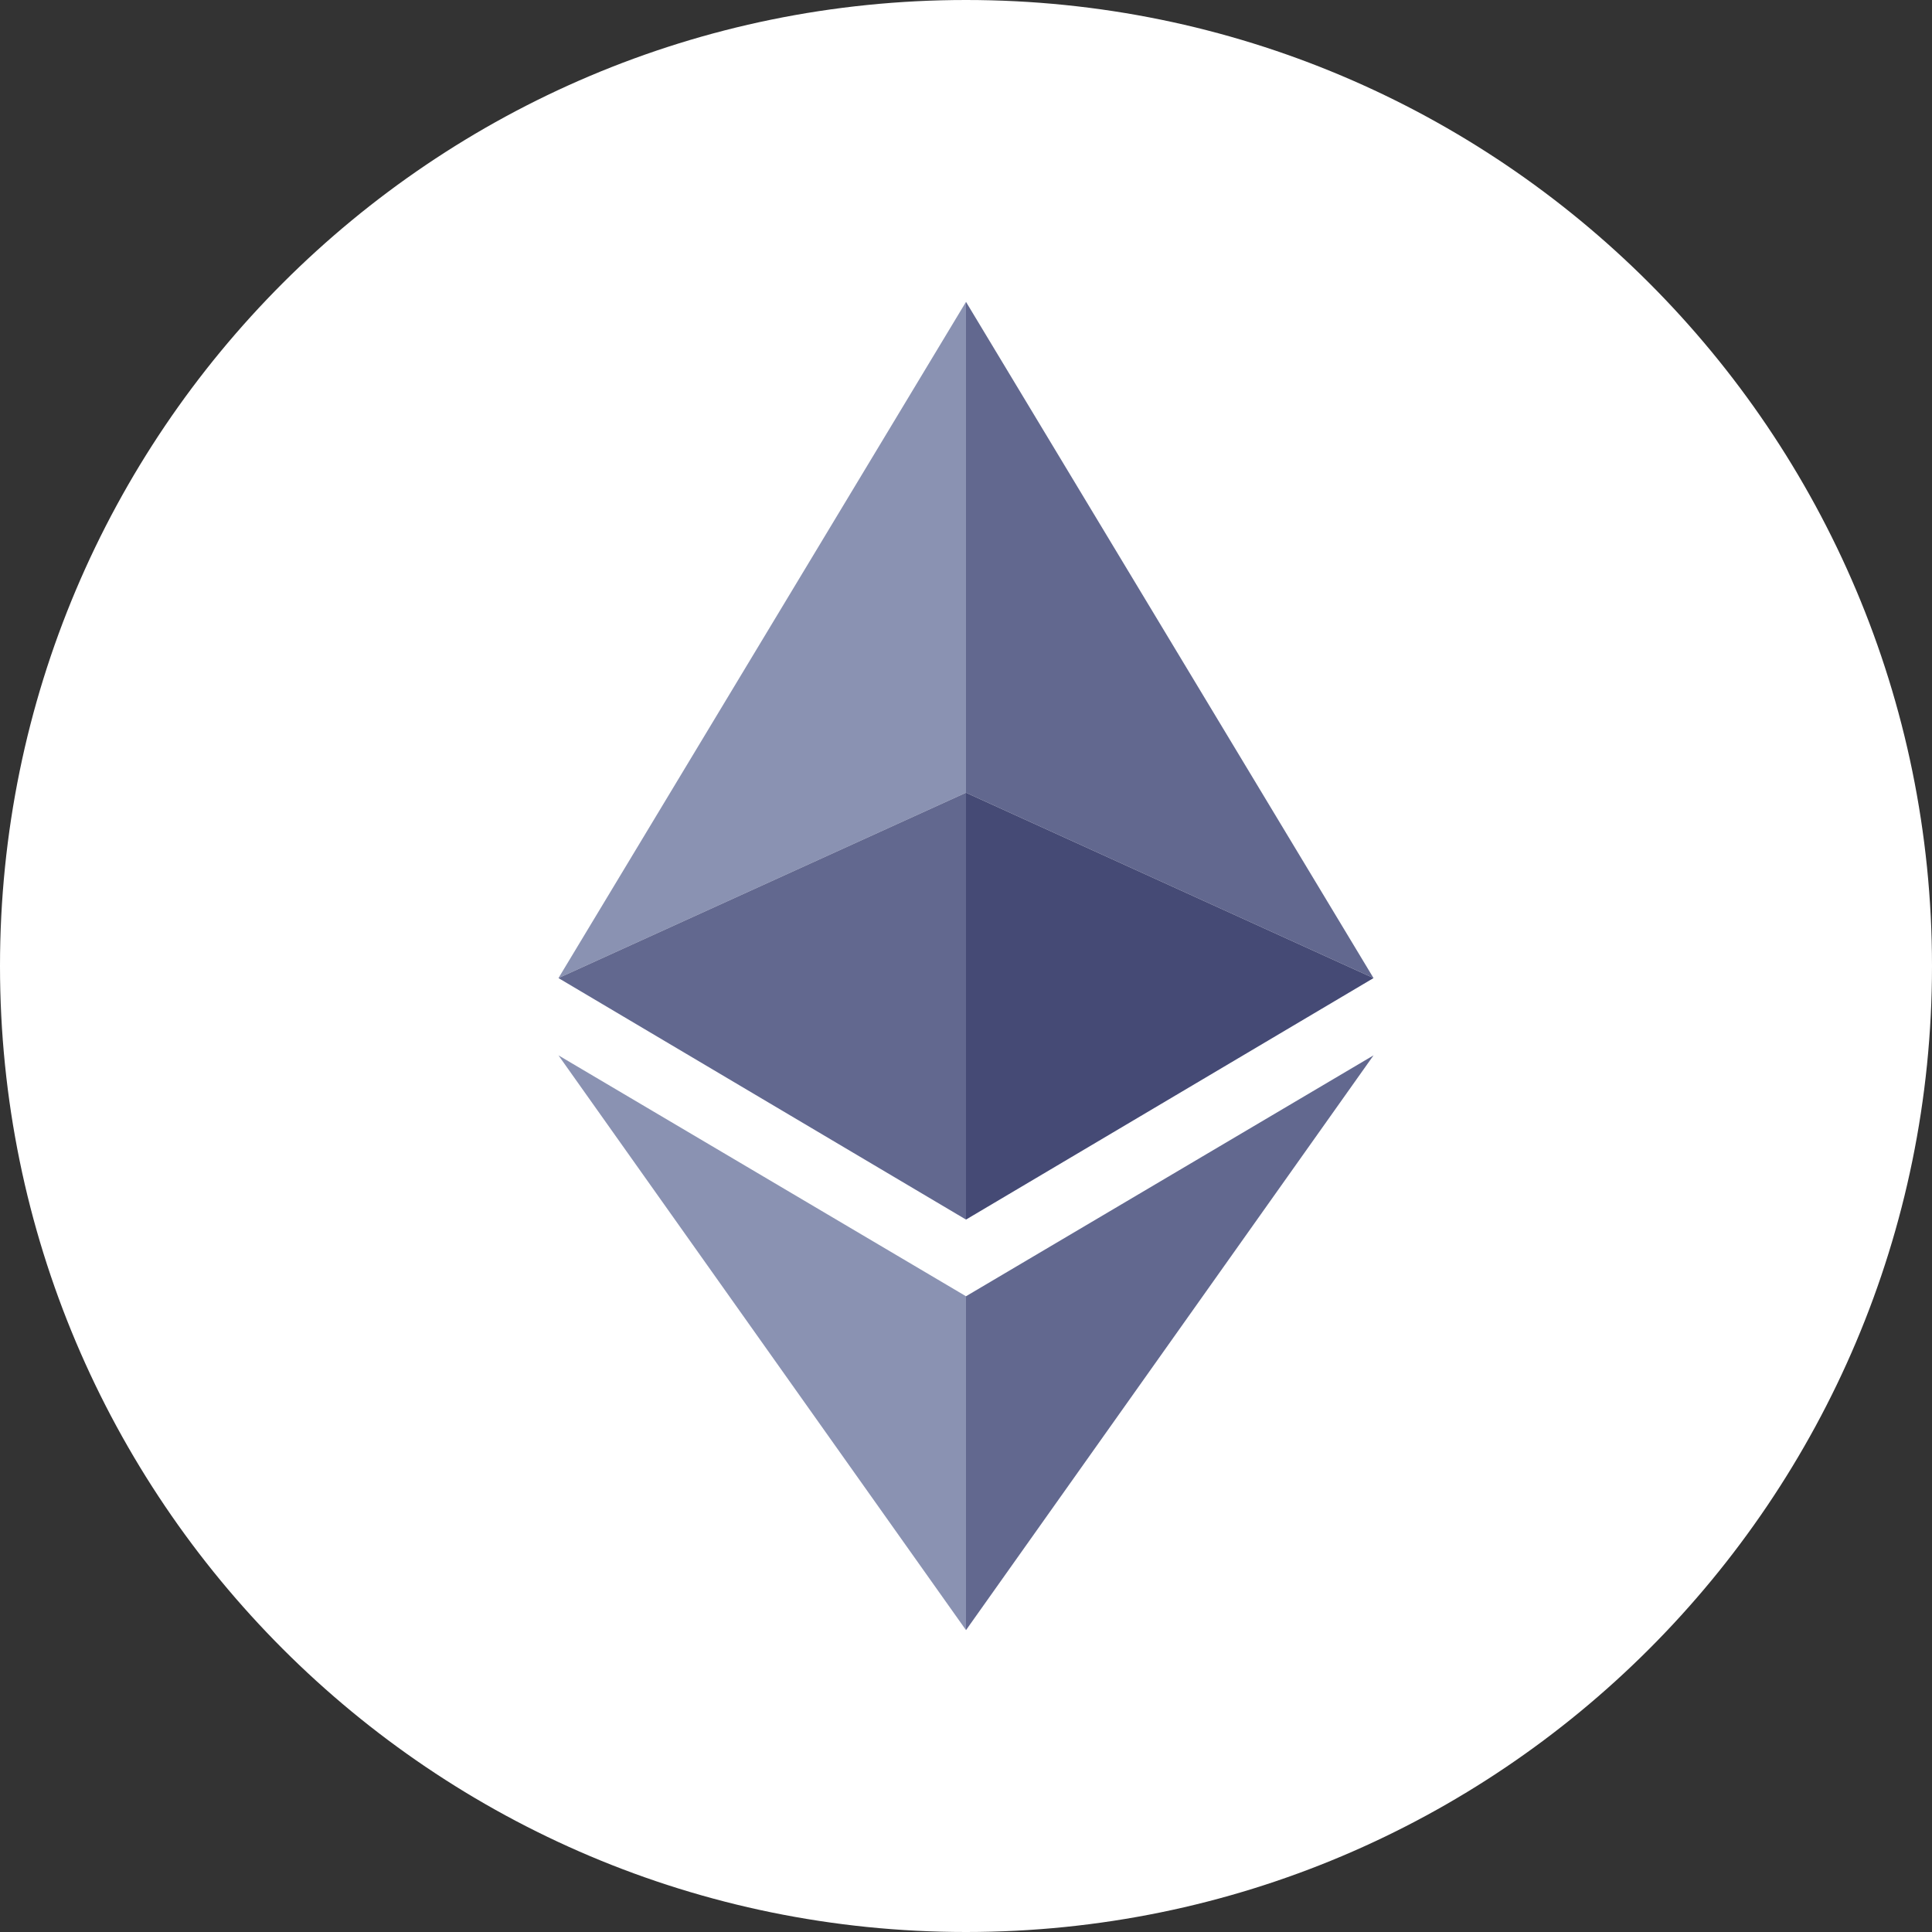
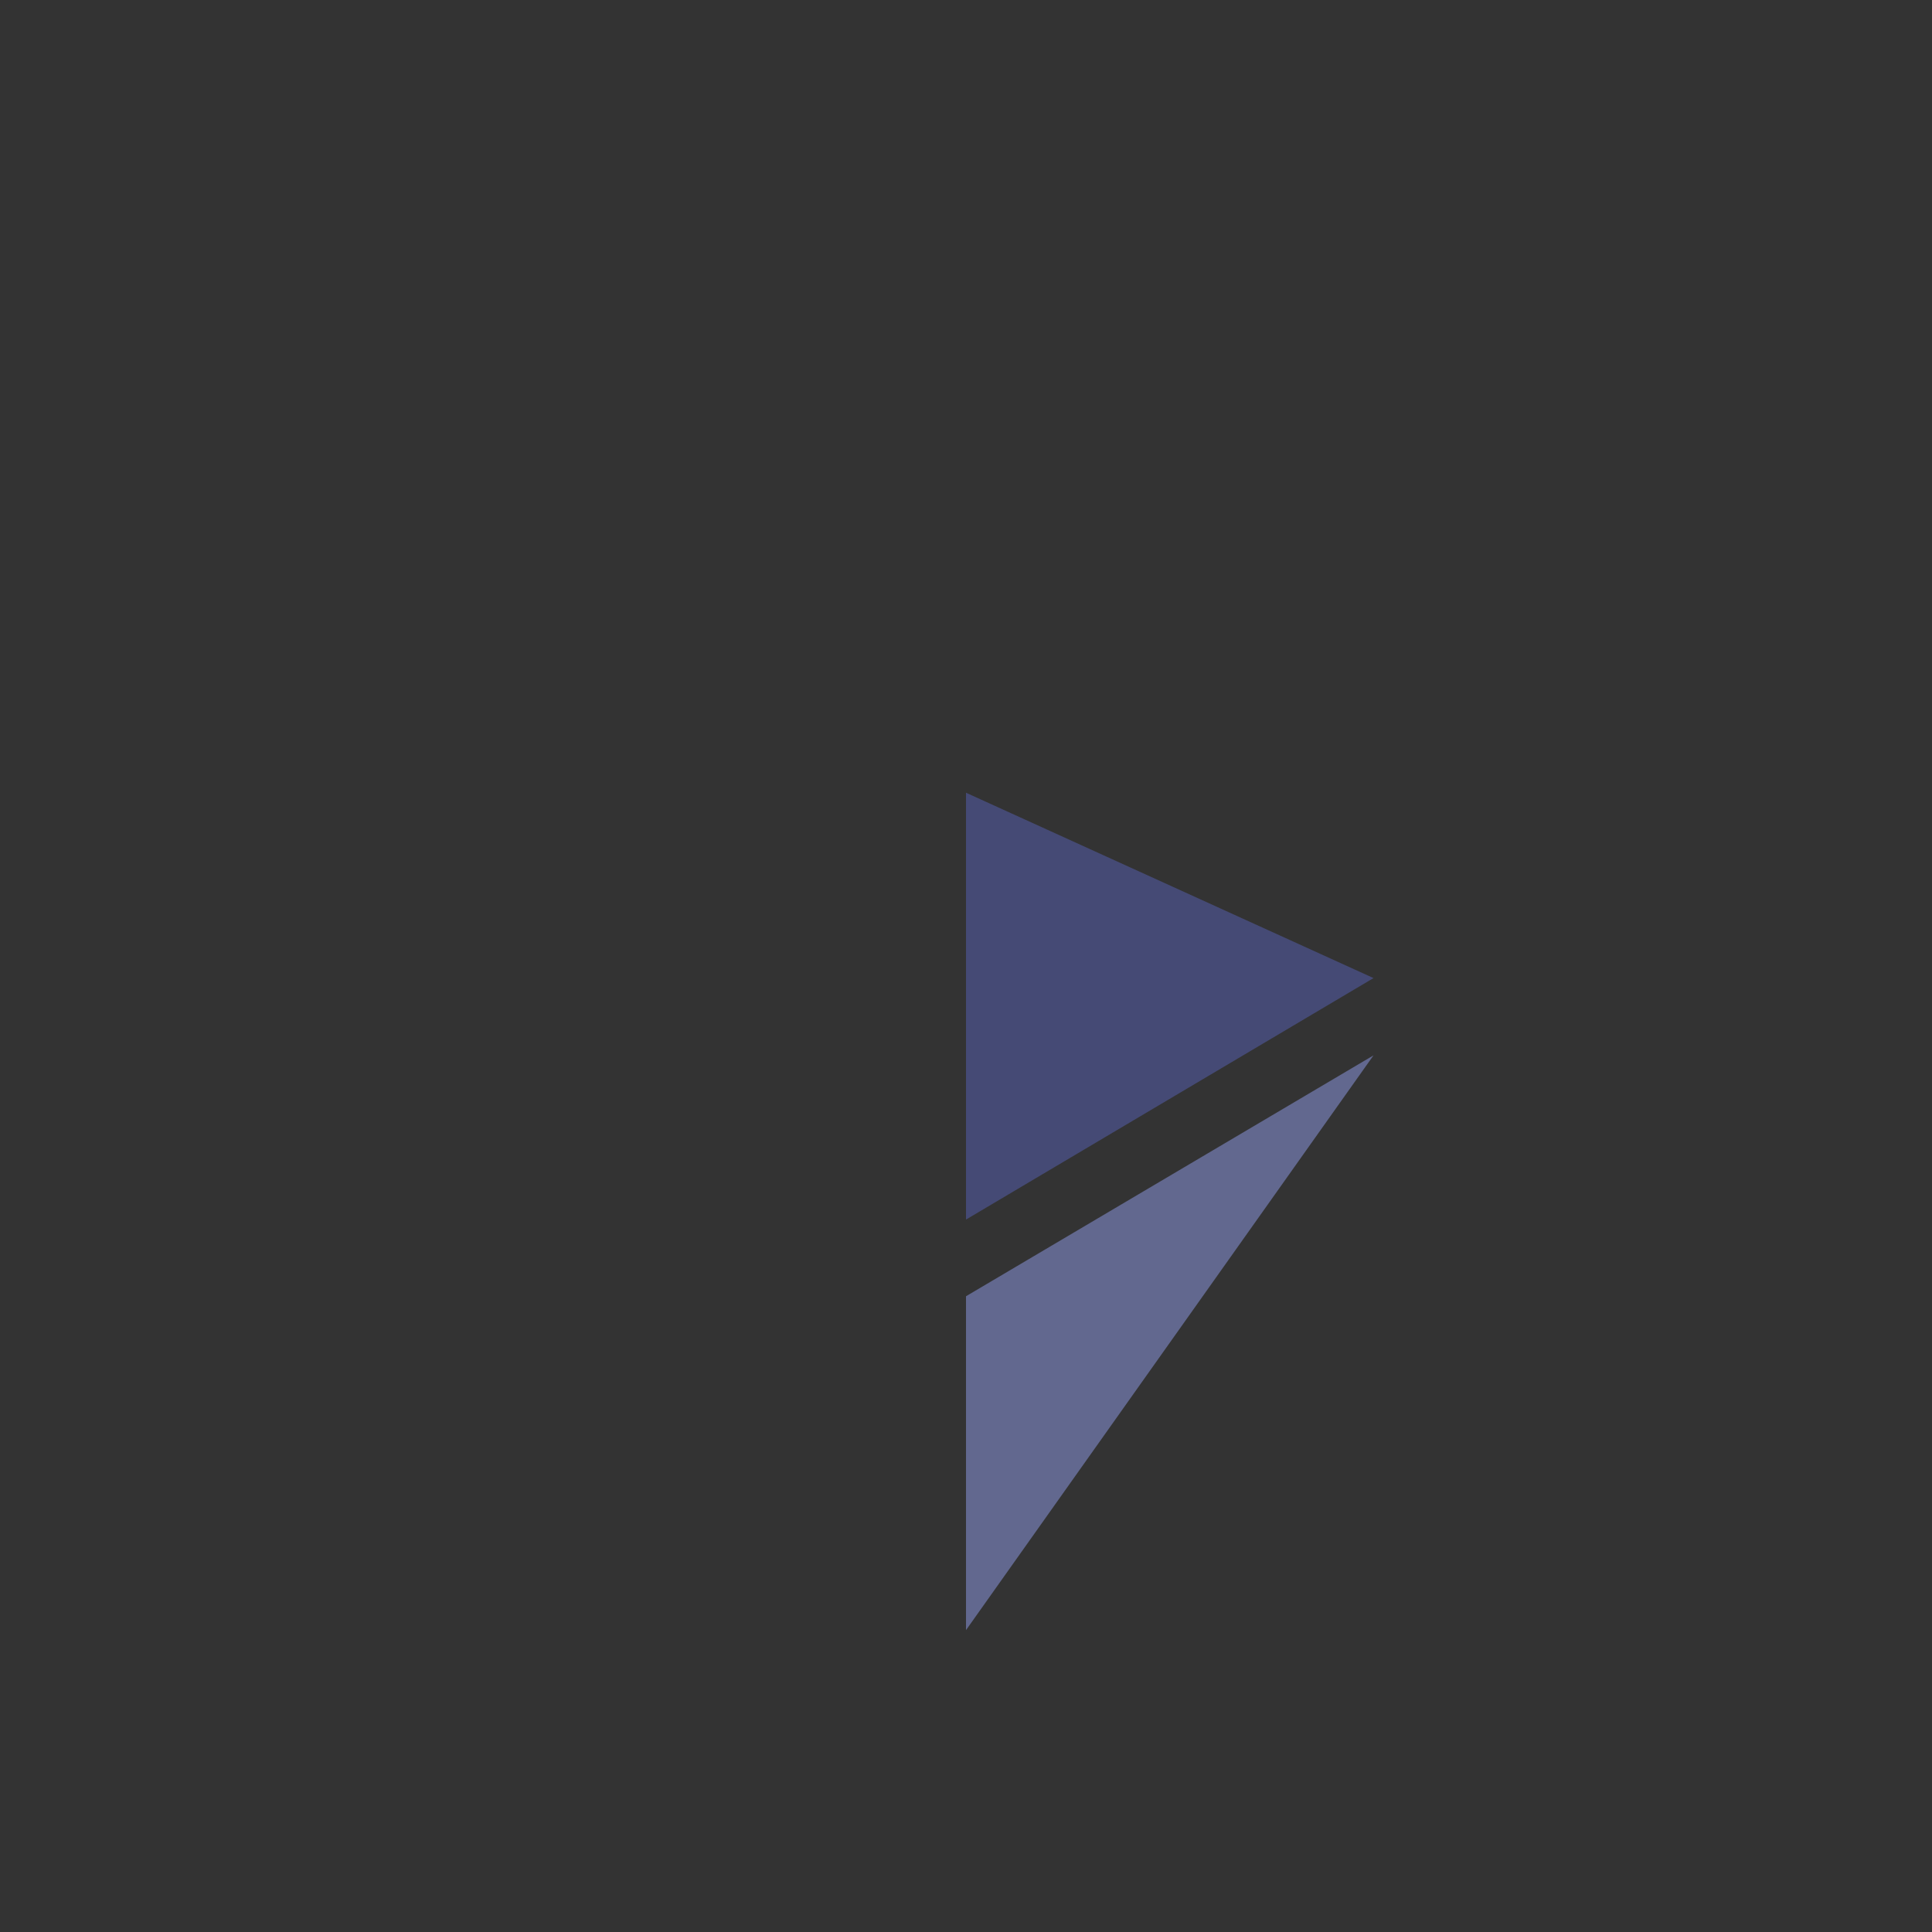
<svg xmlns="http://www.w3.org/2000/svg" width="32" height="32" viewBox="0 0 32 32" fill="none">
  <rect x="0" y="0" width="32" height="32" fill="#333333" stroke="none" />
  <g clip-path="url(#clip0_941_4566)">
-     <path d="M16 32C24.837 32 32 24.837 32 16C32 7.163 24.837 0 16 0C7.163 0 0 7.163 0 16C0 24.837 7.163 32 16 32Z" fill="white" />
-     <path d="M16 5L9.25 16.2L16 13.13V5Z" fill="#8A92B2" />
-     <path d="M16 13.13L9.25 16.2L16 20.2V13.13V13.13ZM22.75 16.2L16 5V13.13L22.75 16.2Z" fill="#62688F" />
    <path d="M16 20.2L22.75 16.2L16 13.13V20.2V20.2Z" fill="#454A75" />
-     <path d="M9.25 17.48L16 27V21.47L9.25 17.48V17.48Z" fill="#8A92B2" />
    <path d="M16 21.47V27L22.75 17.48L16 21.47Z" fill="#62688F" />
  </g>
  <defs>
    <clipPath id="clip0_941_4566">
      <rect width="32" height="32" fill="white" />
    </clipPath>
  </defs>
</svg>